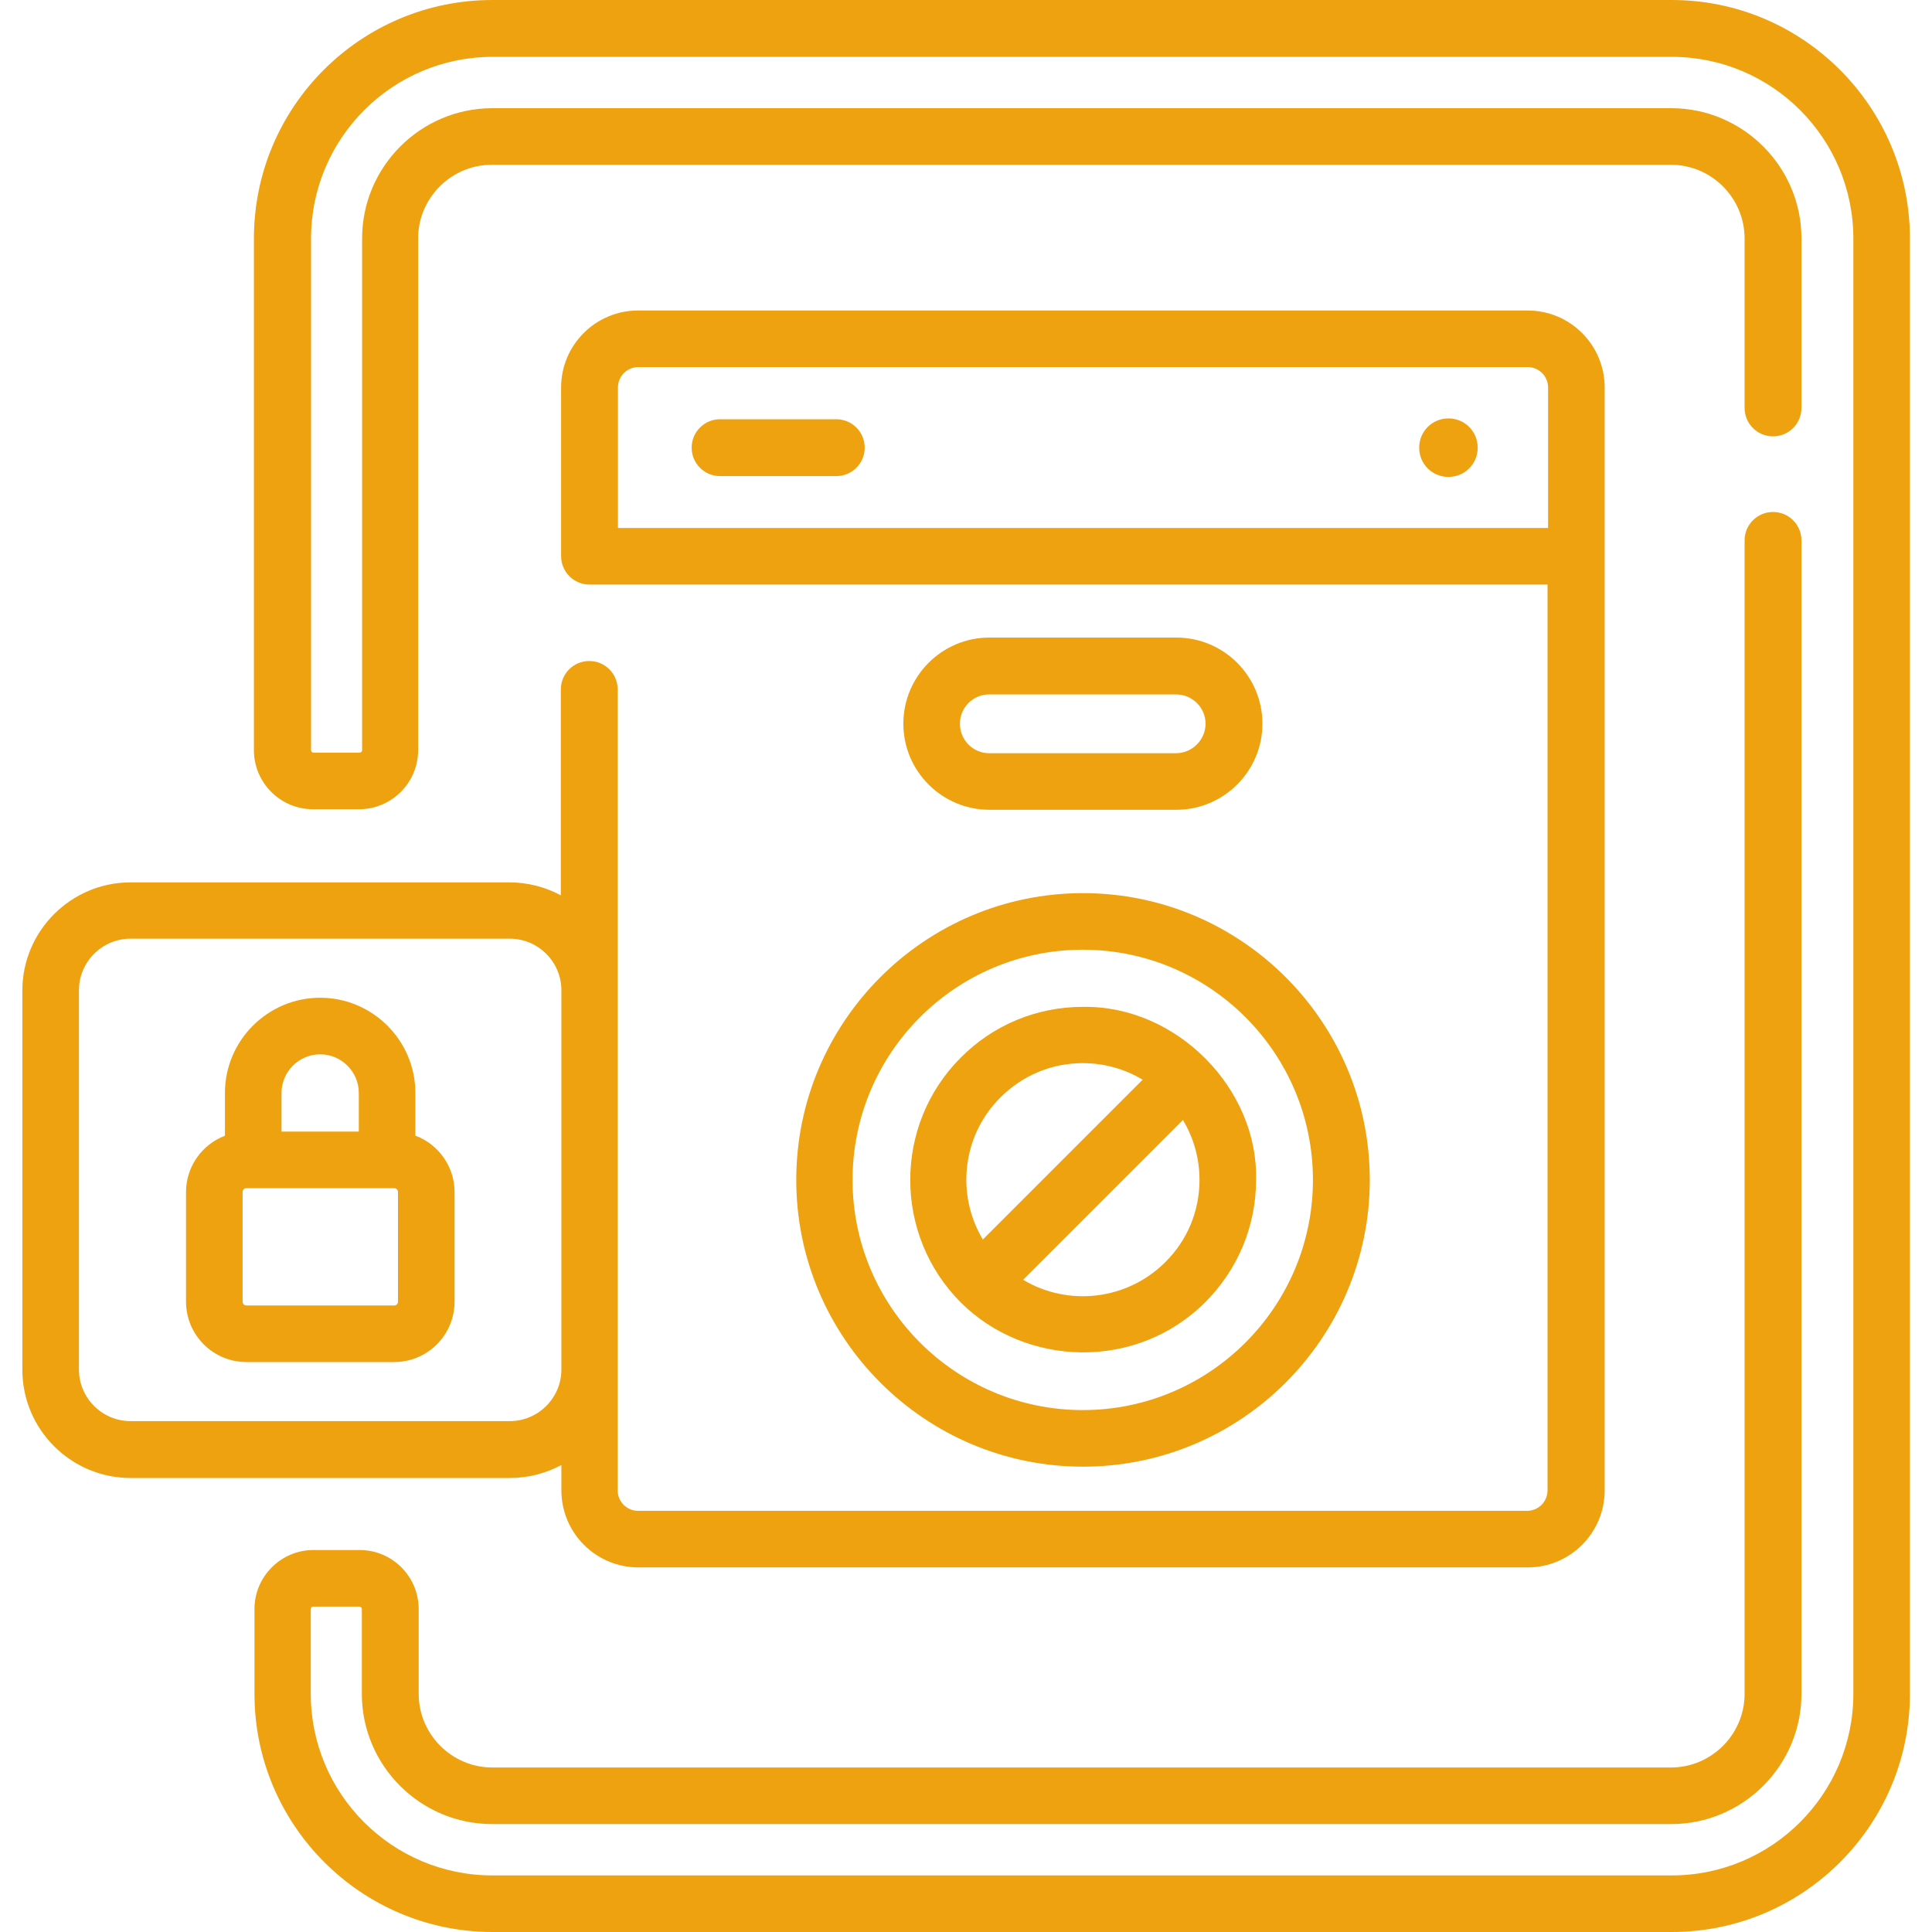
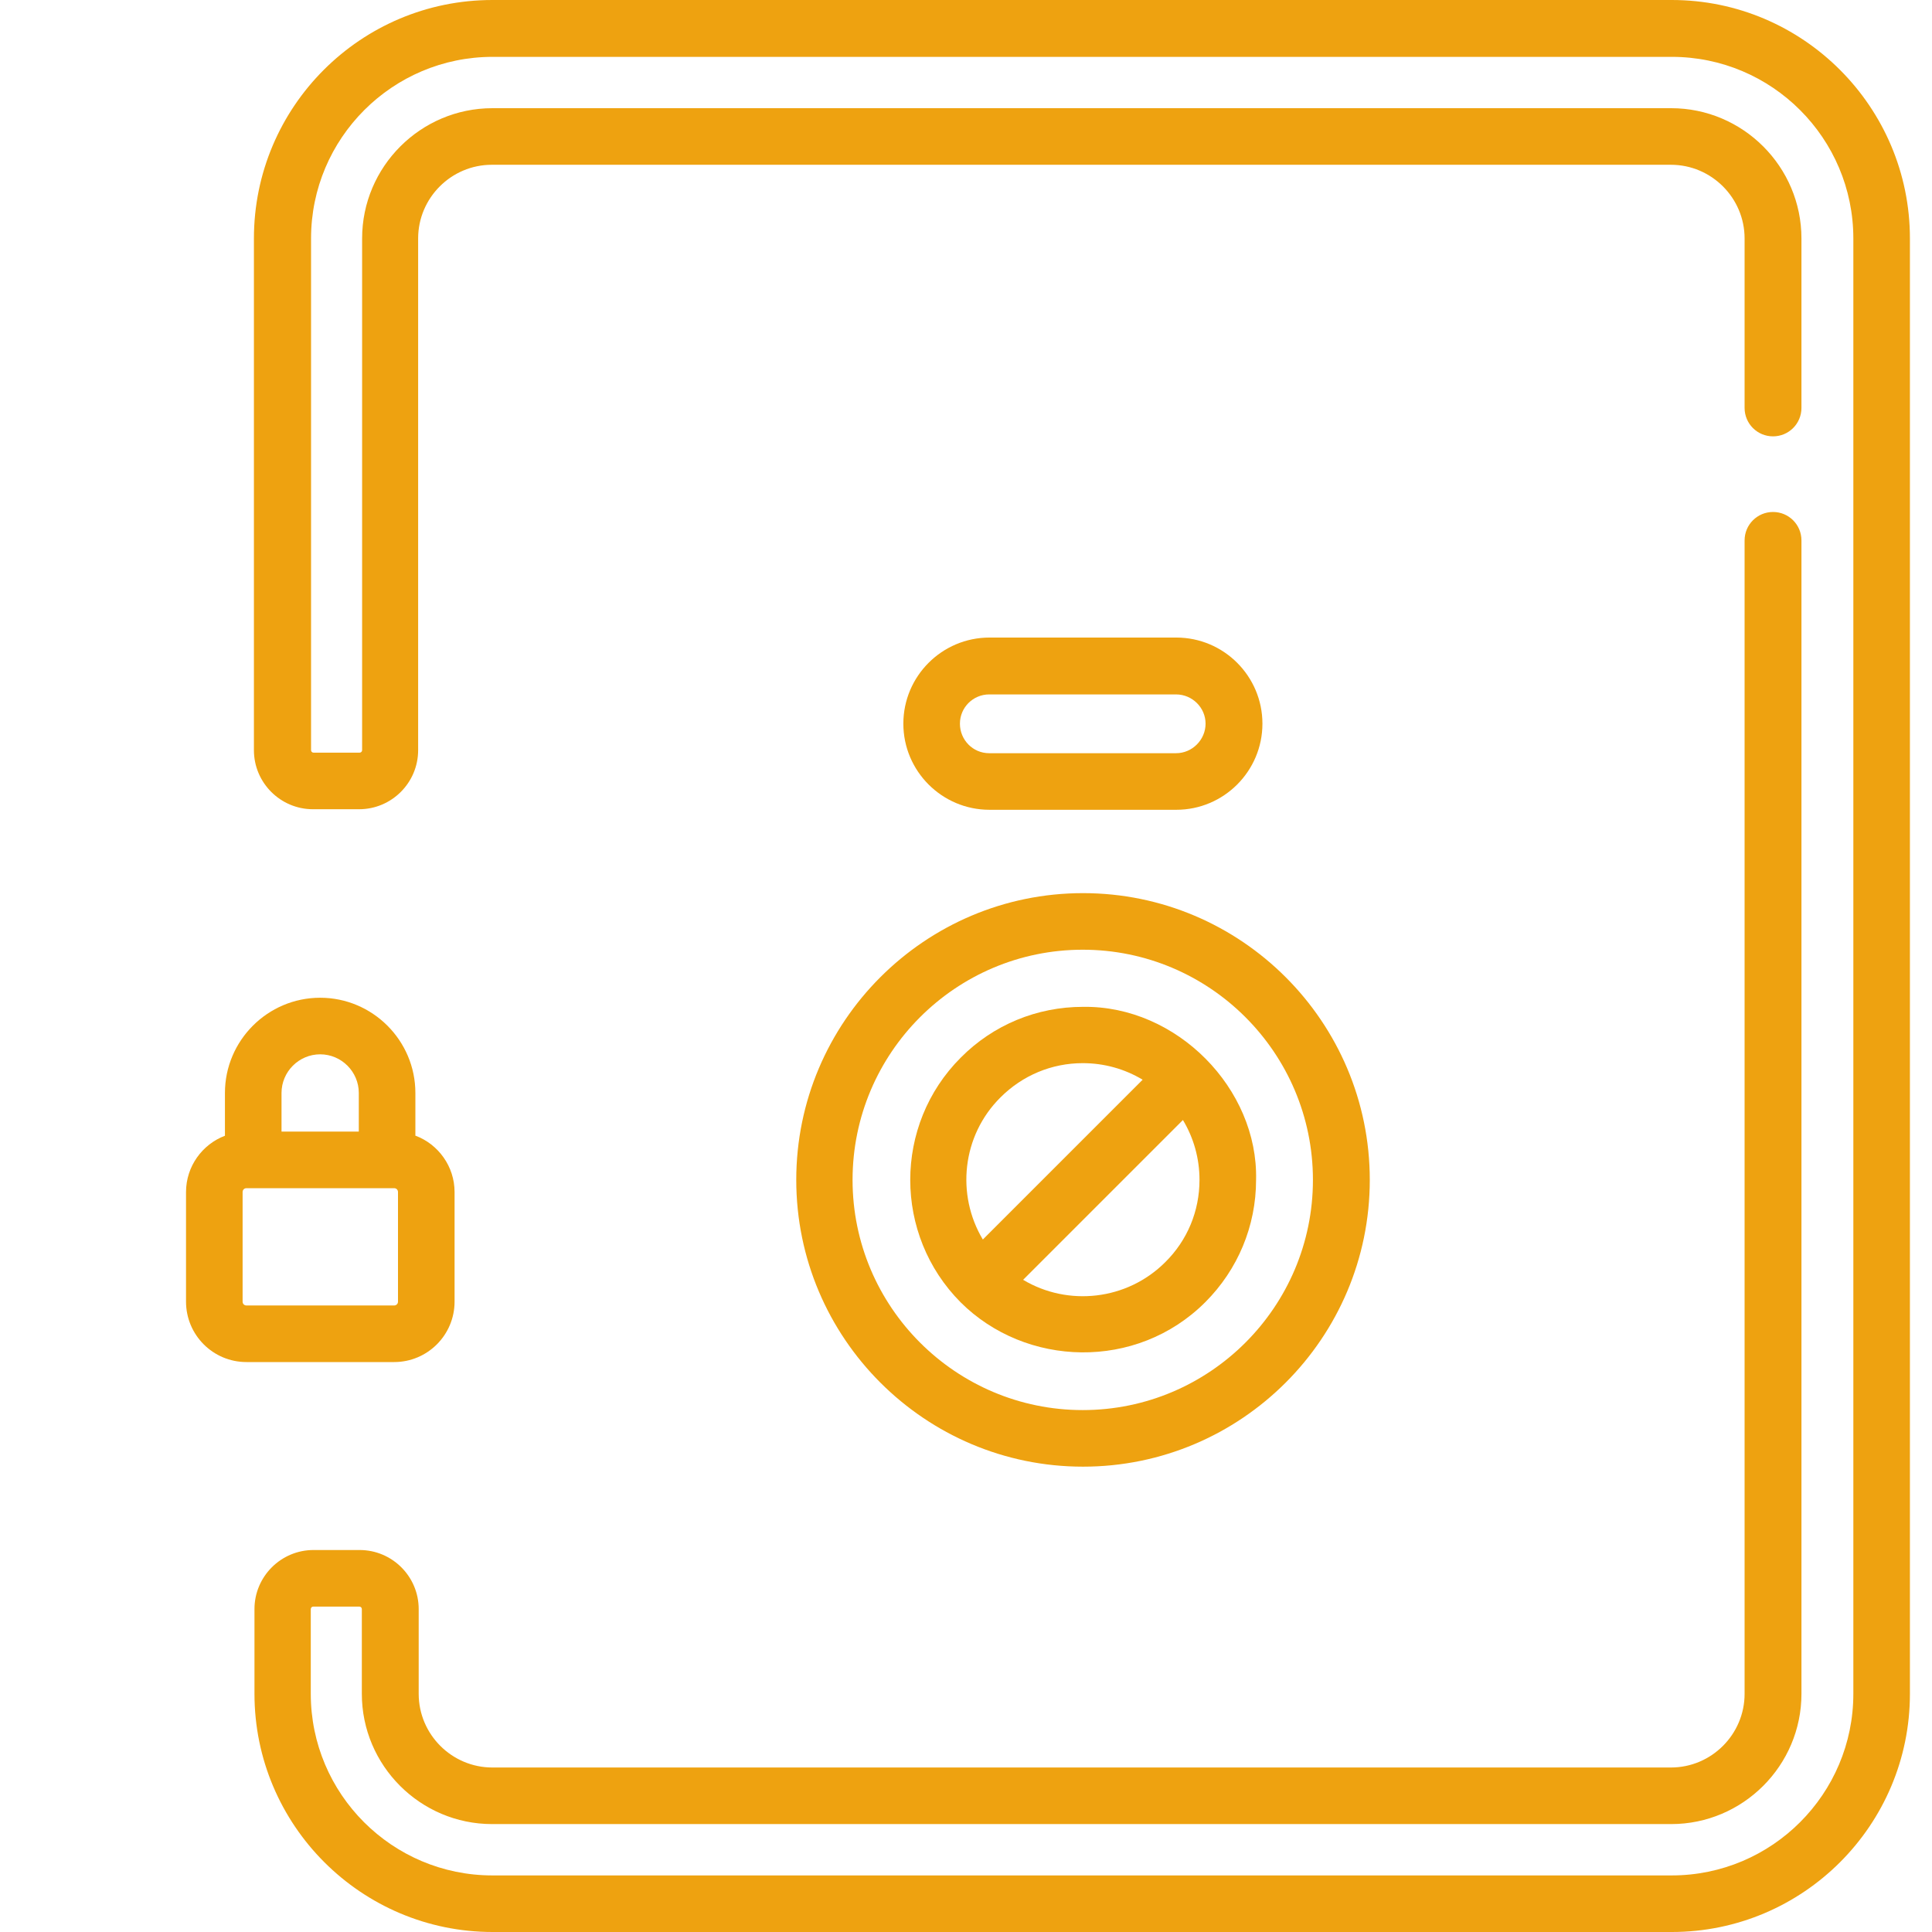
<svg xmlns="http://www.w3.org/2000/svg" id="Layer_1" data-name="Layer 1" width="70" height="70" viewBox="0 0 70 70">
  <defs>
    <style>
      .cls-1 {
        fill: #eea210;
        stroke-width: 0px;
      }
    </style>
  </defs>
  <path class="cls-1" d="M60.55,0H17.84C13.07,0,9.2,3.87,9.2,8.64v18.54c0,1.18.96,2.14,2.14,2.14h1.67c1.18,0,2.14-.96,2.14-2.14V8.64c0-1.47,1.2-2.67,2.67-2.67h42.72c1.47,0,2.67,1.2,2.67,2.67v6.14c0,.57.46,1.03,1.03,1.03s1.03-.46,1.03-1.03v-6.14c0-2.6-2.12-4.72-4.72-4.72H17.84c-2.6,0-4.72,2.12-4.72,4.72v18.54c0,.05-.04.09-.09.09h-1.67c-.05,0-.09-.04-.09-.09V8.64c0-3.63,2.95-6.58,6.58-6.58h42.72c3.63,0,6.58,2.95,6.58,6.58v52.73c0,3.63-2.95,6.58-6.58,6.58H17.84c-3.63,0-6.58-2.95-6.58-6.58v-3.07c0-.05.04-.09.09-.09h1.67c.05,0,.09.04.09.09v3.07c0,2.6,2.12,4.72,4.72,4.72h42.72c2.6,0,4.72-2.12,4.72-4.72V19.58c0-.57-.46-1.03-1.03-1.03s-1.03.46-1.03,1.03v41.79c0,1.47-1.2,2.67-2.67,2.67H17.84c-1.47,0-2.67-1.2-2.67-2.67v-3.07c0-1.18-.96-2.14-2.14-2.14h-1.67c-1.18,0-2.14.96-2.14,2.14v3.07c0,4.76,3.87,8.63,8.63,8.63h42.72c4.76,0,8.63-3.87,8.63-8.63V8.64c0-4.76-3.87-8.64-8.63-8.64h0Z" />
  <path class="cls-1" d="M15.05,41.15v-1.55c0-1.9-1.55-3.45-3.45-3.45s-3.45,1.55-3.45,3.45v1.55c-.82.31-1.41,1.11-1.41,2.04v3.97c0,1.21.98,2.19,2.19,2.19h5.35c1.21,0,2.19-.98,2.19-2.19v-3.97c0-.93-.59-1.73-1.41-2.04h0ZM10.2,39.6c0-.77.63-1.4,1.4-1.4s1.4.63,1.4,1.4v1.4h-2.8v-1.4ZM14.42,47.16c0,.08-.06.14-.14.14h-5.35c-.08,0-.14-.06-.14-.14v-3.97c0-.08.06-.14.14-.14h5.35c.08,0,.14.06.14.14v3.97h0Z" />
-   <path class="cls-1" d="M20.34,53.06v.94c0,1.54,1.25,2.79,2.79,2.79h32.22c1.54,0,2.79-1.25,2.79-2.79V14.04c0-1.54-1.25-2.79-2.79-2.79H23.12c-1.54,0-2.79,1.25-2.79,2.79v6.11c0,.57.46,1.03,1.03,1.03h34.71v32.82c0,.41-.33.74-.74.74H23.12c-.41,0-.74-.33-.74-.74v-29.02c0-.57-.46-1.03-1.03-1.03s-1.03.46-1.03,1.03v7.46c-.56-.3-1.19-.47-1.87-.47H4.73c-2.16,0-3.92,1.76-3.92,3.92v13.74c0,2.16,1.76,3.92,3.92,3.92h13.74c.68,0,1.31-.17,1.87-.47h0ZM22.39,19.13v-5.09c0-.41.33-.74.74-.74h32.22c.41,0,.74.33.74.74v5.09H22.39ZM2.86,49.62v-13.74c0-1.03.84-1.87,1.87-1.87h13.74c1.03,0,1.87.84,1.87,1.87v13.74c0,1.03-.84,1.87-1.87,1.87H4.73c-1.03,0-1.87-.84-1.87-1.87Z" />
  <path class="cls-1" d="M42.62,29.34c1.72,0,3.12-1.4,3.12-3.12s-1.4-3.12-3.12-3.12h-6.77c-1.72,0-3.12,1.4-3.12,3.12s1.4,3.12,3.12,3.12h6.77ZM34.78,26.22c0-.59.48-1.06,1.06-1.06h6.77c.59,0,1.07.48,1.07,1.06s-.48,1.07-1.07,1.07h-6.77c-.59,0-1.06-.48-1.06-1.07Z" />
-   <path class="cls-1" d="M52.48,15.16c-.59,0-1.06.47-1.06,1.06s.47,1.06,1.06,1.06,1.06-.47,1.06-1.06-.47-1.06-1.06-1.06Z" />
-   <path class="cls-1" d="M30.3,15.19h-4.21c-.57,0-1.03.46-1.03,1.03s.46,1.03,1.03,1.03h4.21c.57,0,1.03-.46,1.03-1.03s-.46-1.03-1.03-1.03Z" />
  <path class="cls-1" d="M28.85,42.75c0,5.73,4.66,10.39,10.39,10.39s10.39-4.66,10.39-10.39-4.66-10.39-10.39-10.39-10.39,4.66-10.39,10.39ZM39.23,34.41c4.6,0,8.34,3.74,8.34,8.34s-3.74,8.34-8.34,8.34-8.34-3.74-8.34-8.34,3.74-8.34,8.34-8.34Z" />
  <path class="cls-1" d="M34.8,47.18c2.36,2.36,6.38,2.49,8.87,0,1.18-1.18,1.84-2.76,1.84-4.43.08-3.3-2.87-6.32-6.27-6.27-1.67,0-3.25.65-4.43,1.84-2.44,2.44-2.44,6.42,0,8.87ZM42.22,45.73c-1.39,1.39-3.53,1.61-5.15.64l5.79-5.79c.39.65.6,1.39.6,2.17,0,1.13-.44,2.19-1.24,2.98ZM36.25,39.76c.8-.8,1.86-1.24,2.98-1.24.78,0,1.52.21,2.17.6l-5.79,5.79c-.97-1.62-.76-3.76.64-5.15h0Z" />
</svg>